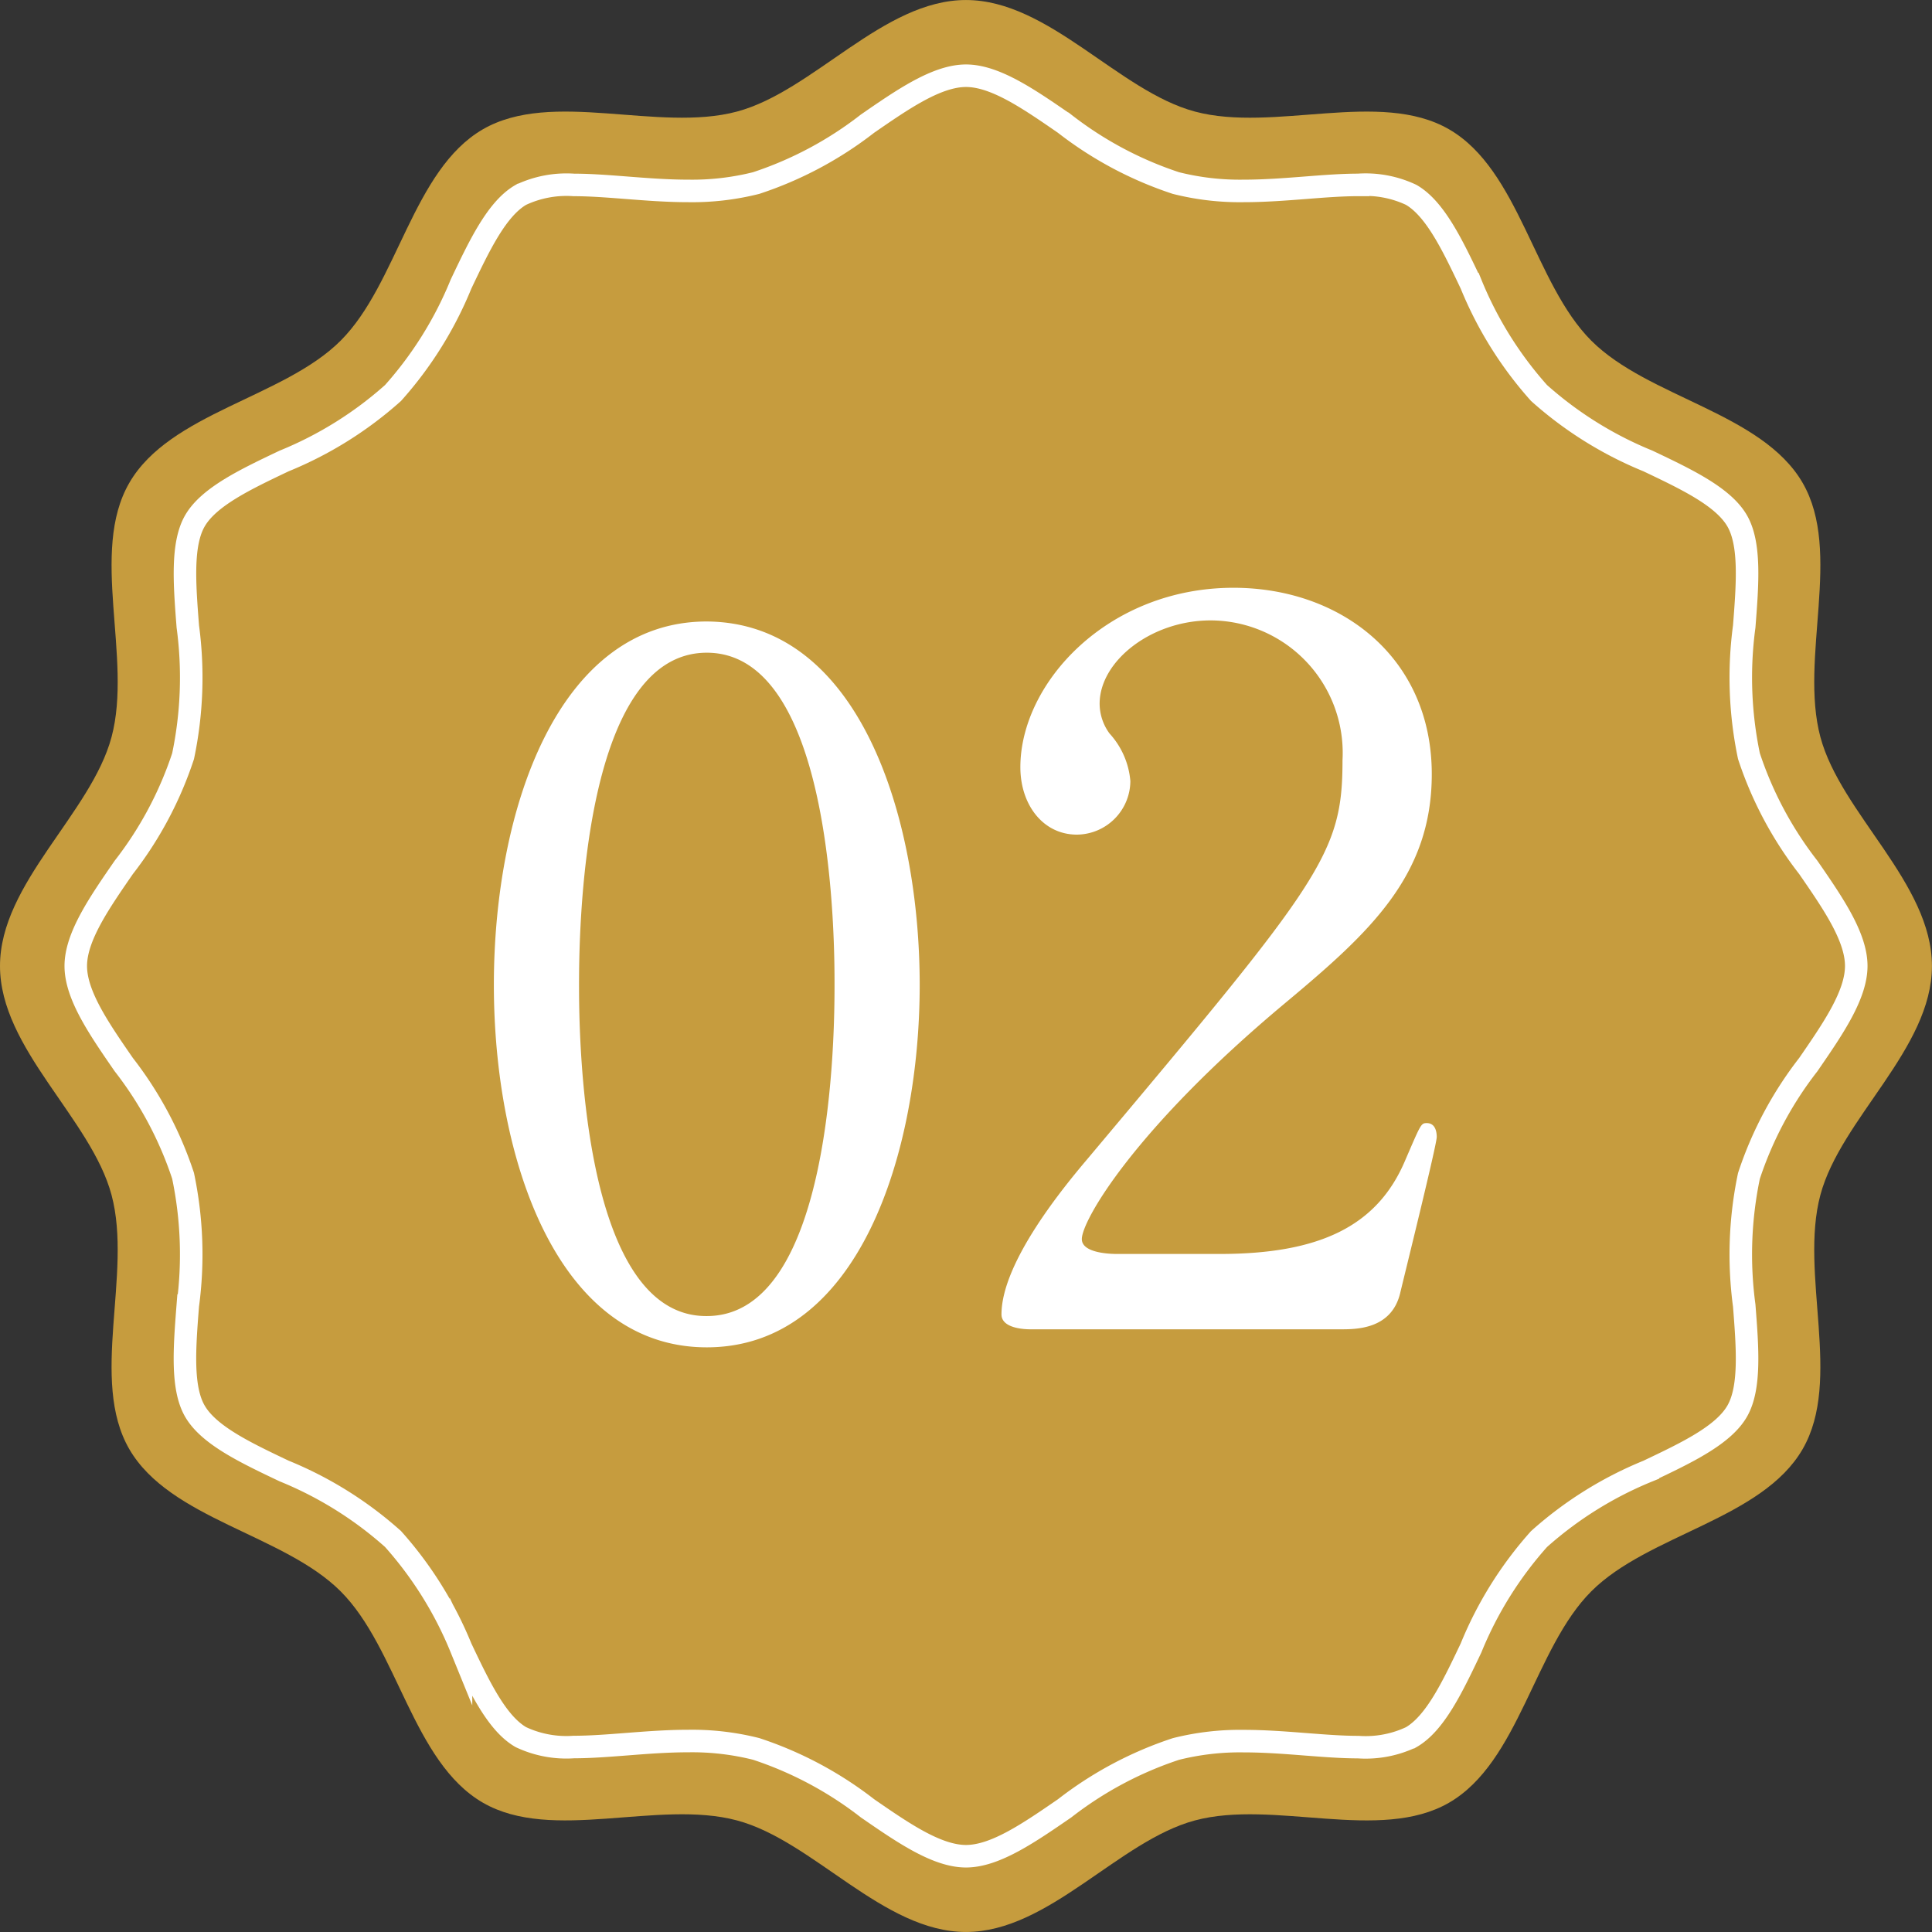
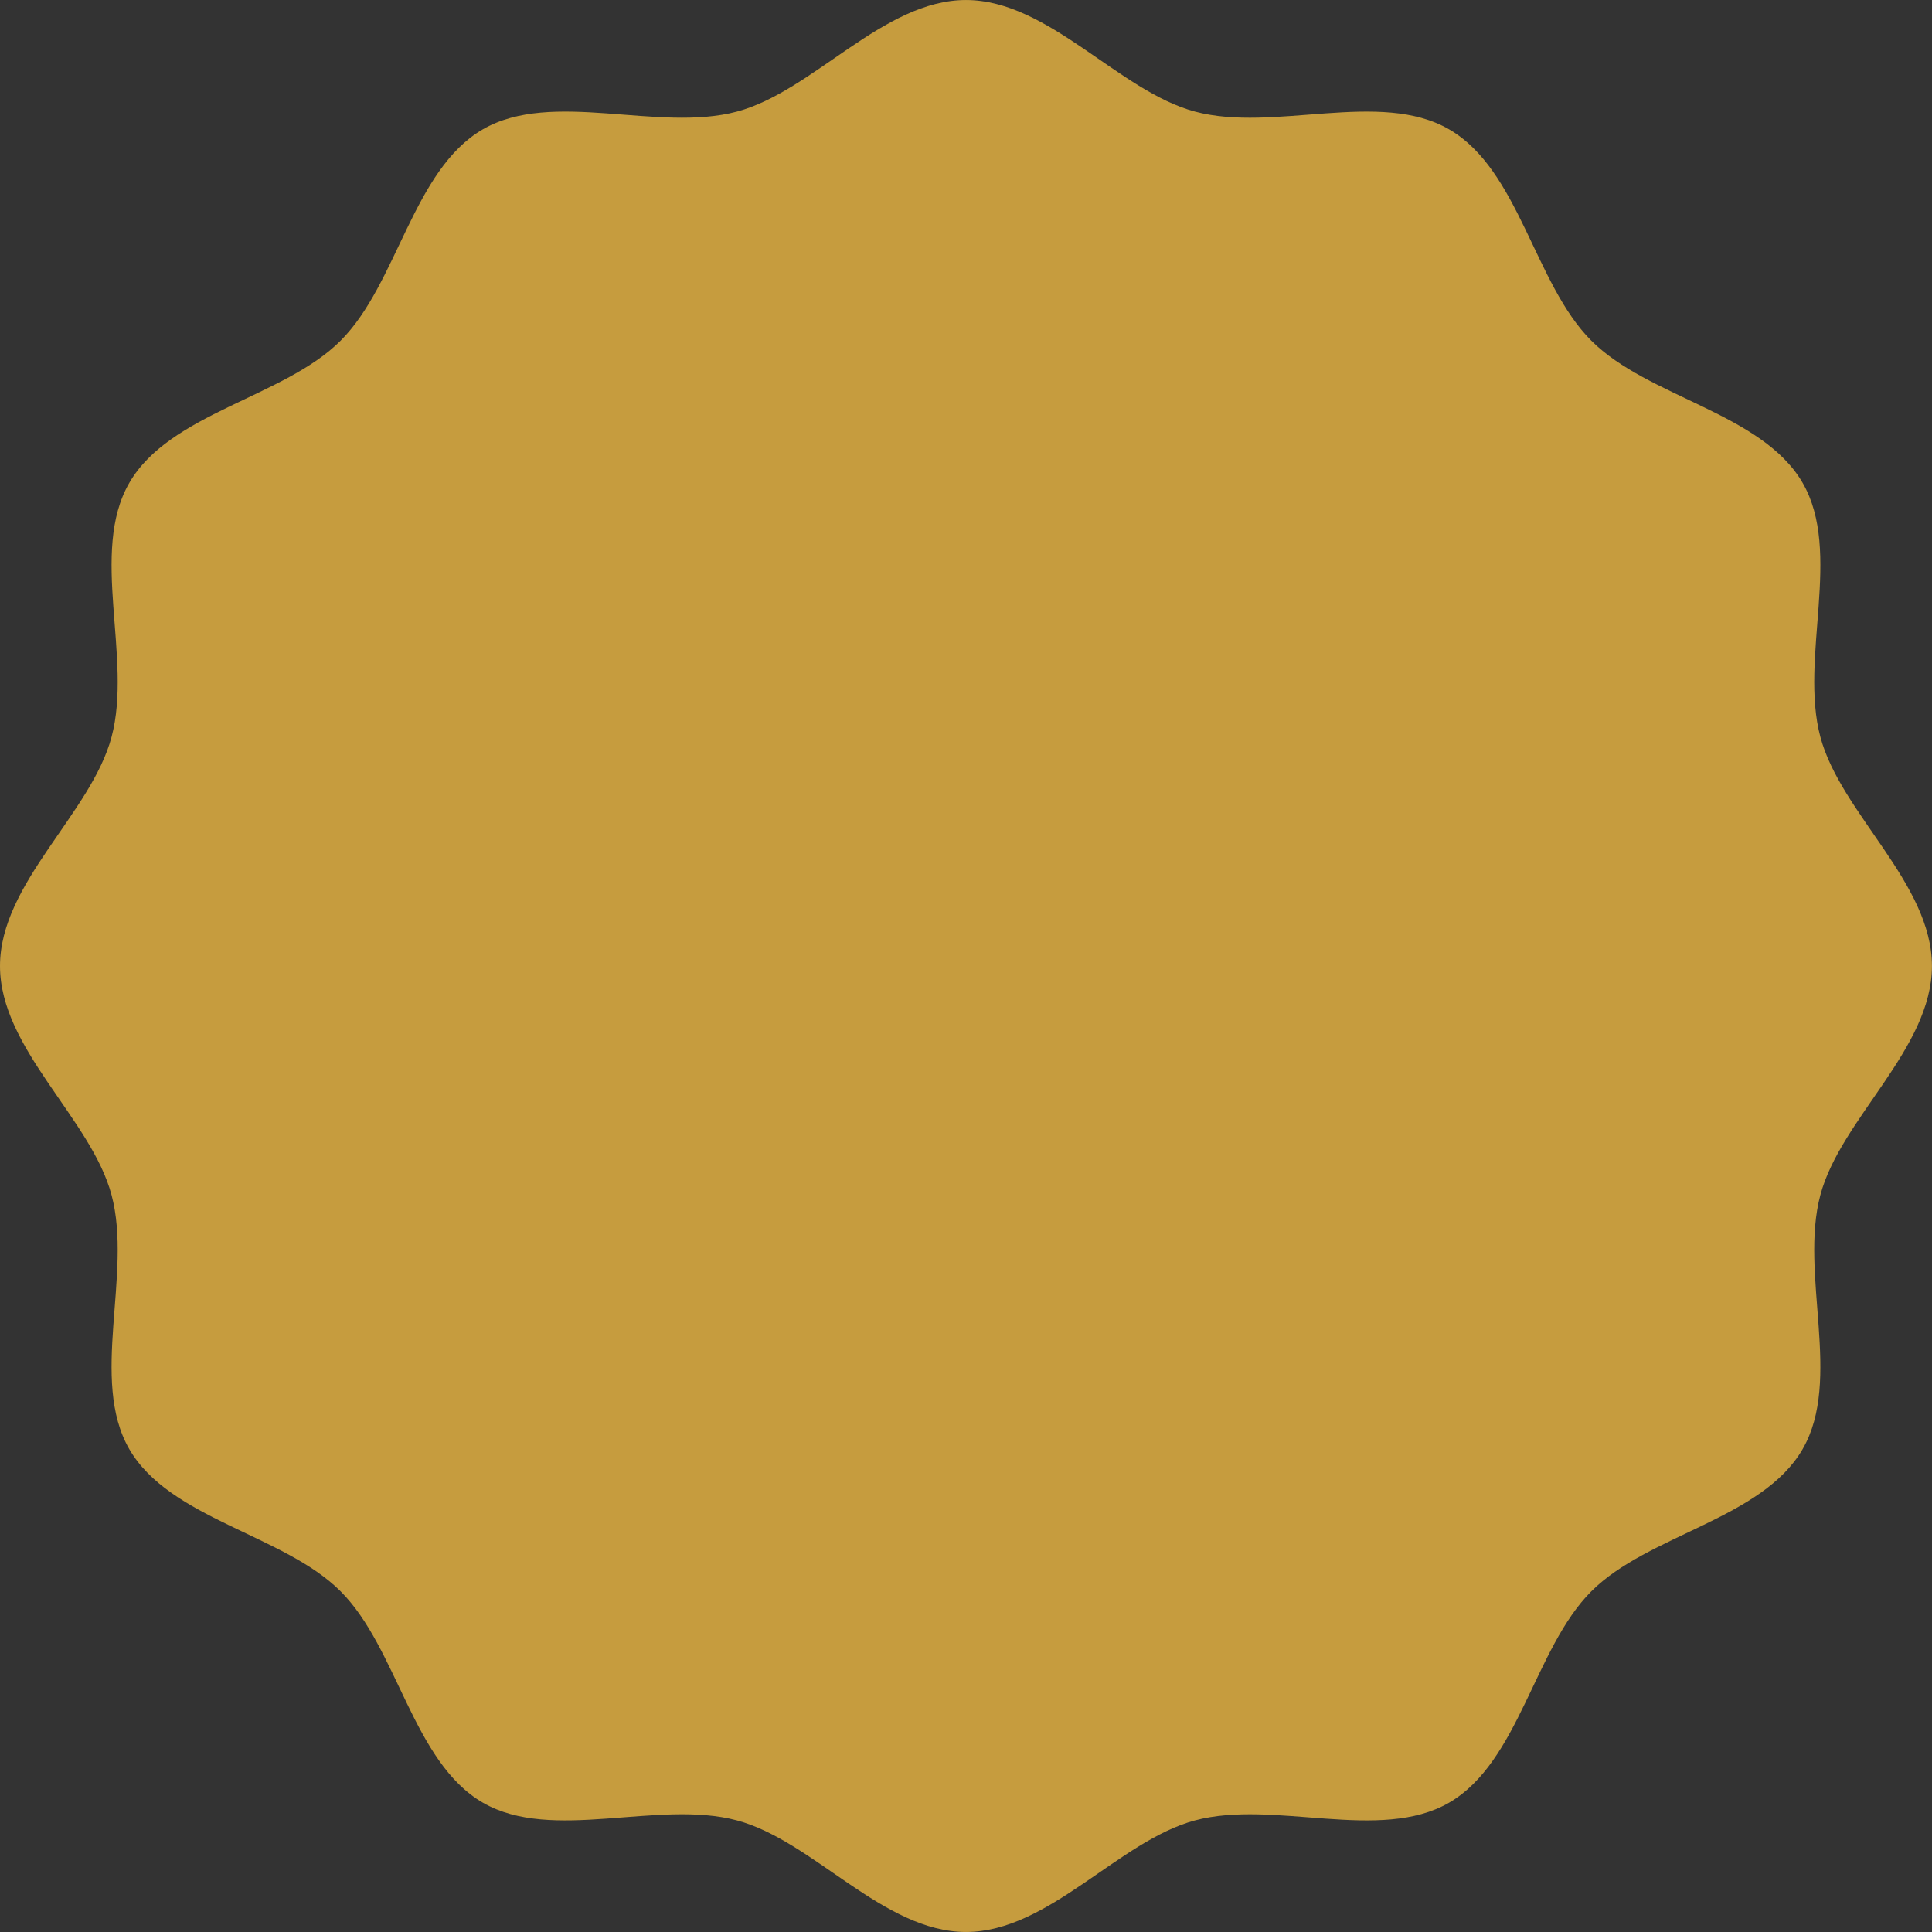
<svg xmlns="http://www.w3.org/2000/svg" width="85.75" height="85.75" viewBox="0 0 85.75 85.75">
  <rect x="0" y="0" width="85.75" height="85.75" fill="#333333" stroke="none" />
  <g id="グループ_5495" data-name="グループ 5495" transform="translate(-300 -4622)">
    <g id="グループ_36" data-name="グループ 36" transform="translate(131 1333)">
      <g id="back" transform="translate(643.99 3286.99)">
        <path id="パス_10" data-name="パス 10" d="M-474.99,44.885c0-3.676,4.045-6.772,4.951-10.163.938-3.508-.99-8.207.787-11.278,1.8-3.116,6.852-3.785,9.381-6.314s3.2-7.578,6.313-9.381c3.072-1.777,7.77.15,11.278-.787,3.391-.907,6.487-4.951,10.163-4.951s6.772,4.045,10.163,4.951c3.508.938,8.207-.99,11.278.787,3.116,1.8,3.785,6.852,6.314,9.381s7.578,3.2,9.381,6.313c1.777,3.072-.15,7.77.787,11.278.907,3.391,4.951,6.487,4.951,10.163s-4.045,6.772-4.951,10.163c-.938,3.508.99,8.207-.787,11.279-1.8,3.116-6.852,3.785-9.381,6.314s-3.2,7.578-6.313,9.381c-3.072,1.777-7.77-.15-11.278.787-3.391.907-6.487,4.951-10.163,4.951s-6.772-4.045-10.163-4.951c-3.508-.938-8.207.99-11.278-.787-3.116-1.8-3.785-6.852-6.314-9.381s-7.578-3.2-9.381-6.313c-1.777-3.072.15-7.77-.787-11.279C-470.945,51.657-474.99,48.561-474.99,44.885Z" fill="#c69c3e" />
        <g id="グループ_35" data-name="グループ 35" transform="translate(-472.489 4.511)">
-           <path id="パス_12" data-name="パス 12" d="M-428.478,88.034c-1.291,0-2.789-1.034-4.375-2.129a16.394,16.394,0,0,0-4.939-2.634,11.633,11.633,0,0,0-3.018-.35c-.927,0-1.848.072-2.738.141-.828.064-1.61.125-2.336.125a4.735,4.735,0,0,1-2.352-.44c-1.068-.618-1.84-2.241-2.656-3.96a16.723,16.723,0,0,0-3.018-4.834,16.716,16.716,0,0,0-4.833-3.017c-1.719-.817-3.342-1.588-3.96-2.657-.6-1.036-.461-2.81-.315-4.688a17,17,0,0,0-.209-5.755,16.4,16.4,0,0,0-2.634-4.939c-1.095-1.586-2.129-3.084-2.129-4.375s1.034-2.789,2.129-4.375a16.389,16.389,0,0,0,2.634-4.939,17,17,0,0,0,.21-5.755c-.146-1.879-.284-3.653.315-4.689.618-1.068,2.241-1.84,3.96-2.657a16.71,16.71,0,0,0,4.833-3.017,16.712,16.712,0,0,0,3.018-4.834c.817-1.718,1.588-3.341,2.656-3.96a4.743,4.743,0,0,1,2.353-.441c.726,0,1.508.061,2.336.125.89.069,1.811.141,2.738.141a11.626,11.626,0,0,0,3.017-.35,16.381,16.381,0,0,0,4.939-2.634c1.586-1.095,3.084-2.129,4.375-2.129s2.789,1.034,4.375,2.129a16.383,16.383,0,0,0,4.939,2.634,11.619,11.619,0,0,0,3.018.35c.927,0,1.847-.072,2.737-.141.828-.065,1.61-.126,2.336-.126a4.743,4.743,0,0,1,2.353.441c1.068.618,1.839,2.241,2.656,3.96a16.711,16.711,0,0,0,3.018,4.834,16.716,16.716,0,0,0,4.833,3.017c1.718.817,3.342,1.588,3.96,2.656.6,1.036.461,2.81.315,4.689a16.986,16.986,0,0,0,.209,5.755,16.391,16.391,0,0,0,2.634,4.939c1.095,1.586,2.129,3.084,2.129,4.375S-390,51.311-391.094,52.9a16.388,16.388,0,0,0-2.634,4.939,16.988,16.988,0,0,0-.209,5.756c.146,1.878.284,3.653-.315,4.688-.618,1.068-2.241,1.839-3.96,2.656a16.718,16.718,0,0,0-4.833,3.018,16.707,16.707,0,0,0-3.018,4.834c-.817,1.718-1.588,3.342-2.656,3.96a4.739,4.739,0,0,1-2.352.44c-.727,0-1.509-.061-2.337-.125-.89-.069-1.81-.141-2.737-.141a11.633,11.633,0,0,0-3.018.35,16.392,16.392,0,0,0-4.939,2.634C-425.689,87-427.187,88.034-428.478,88.034Z" transform="translate(468.852 -8.148)" fill="none" stroke="#fff" stroke-miterlimit="10" stroke-width="1" />
-         </g>
+           </g>
      </g>
    </g>
-     <path id="パス_7648" data-name="パス 7648" d="M-2.18-15.288c0-7.392-2.646-16.086-9.45-16.128-6.594,0-9.45,8.316-9.45,16.128C-21.08-7.56-18.266.8-11.63.8-4.868.8-2.18-7.854-2.18-15.288Zm-3.78,0c0,2.184-.084,14.7-5.67,14.7-5.67.042-5.67-12.978-5.67-14.7,0-2.142.084-14.742,5.67-14.742C-5.96-30.03-5.96-17.052-5.96-15.288ZM16.5,0c.7,0,2.244,0,2.64-1.584.22-.924,1.628-6.6,1.628-6.952,0-.088,0-.616-.44-.616-.264,0-.264.044-.968,1.672-1.232,2.9-3.784,4.136-8.228,4.136H6.6c-.176,0-1.584,0-1.584-.66,0-.836,2.376-4.928,9.02-10.472,3.74-3.124,6.512-5.632,6.512-10.164,0-5.192-4.048-8.272-8.8-8.272-5.588,0-9.46,4.224-9.46,7.964,0,1.672,1.012,2.992,2.508,2.992A2.394,2.394,0,0,0,7.17-24.332a3.568,3.568,0,0,0-.924-2.112,2.248,2.248,0,0,1-.44-1.32c0-1.892,2.288-3.7,4.928-3.7a5.88,5.88,0,0,1,5.852,6.2c0,4.18-.924,5.324-11.308,17.688C4.266-6.38,1.45-2.992,1.45-.66c0,.616,1.012.66,1.276.66Z" transform="translate(343 4681)" fill="#fff" />
  </g>
</svg>